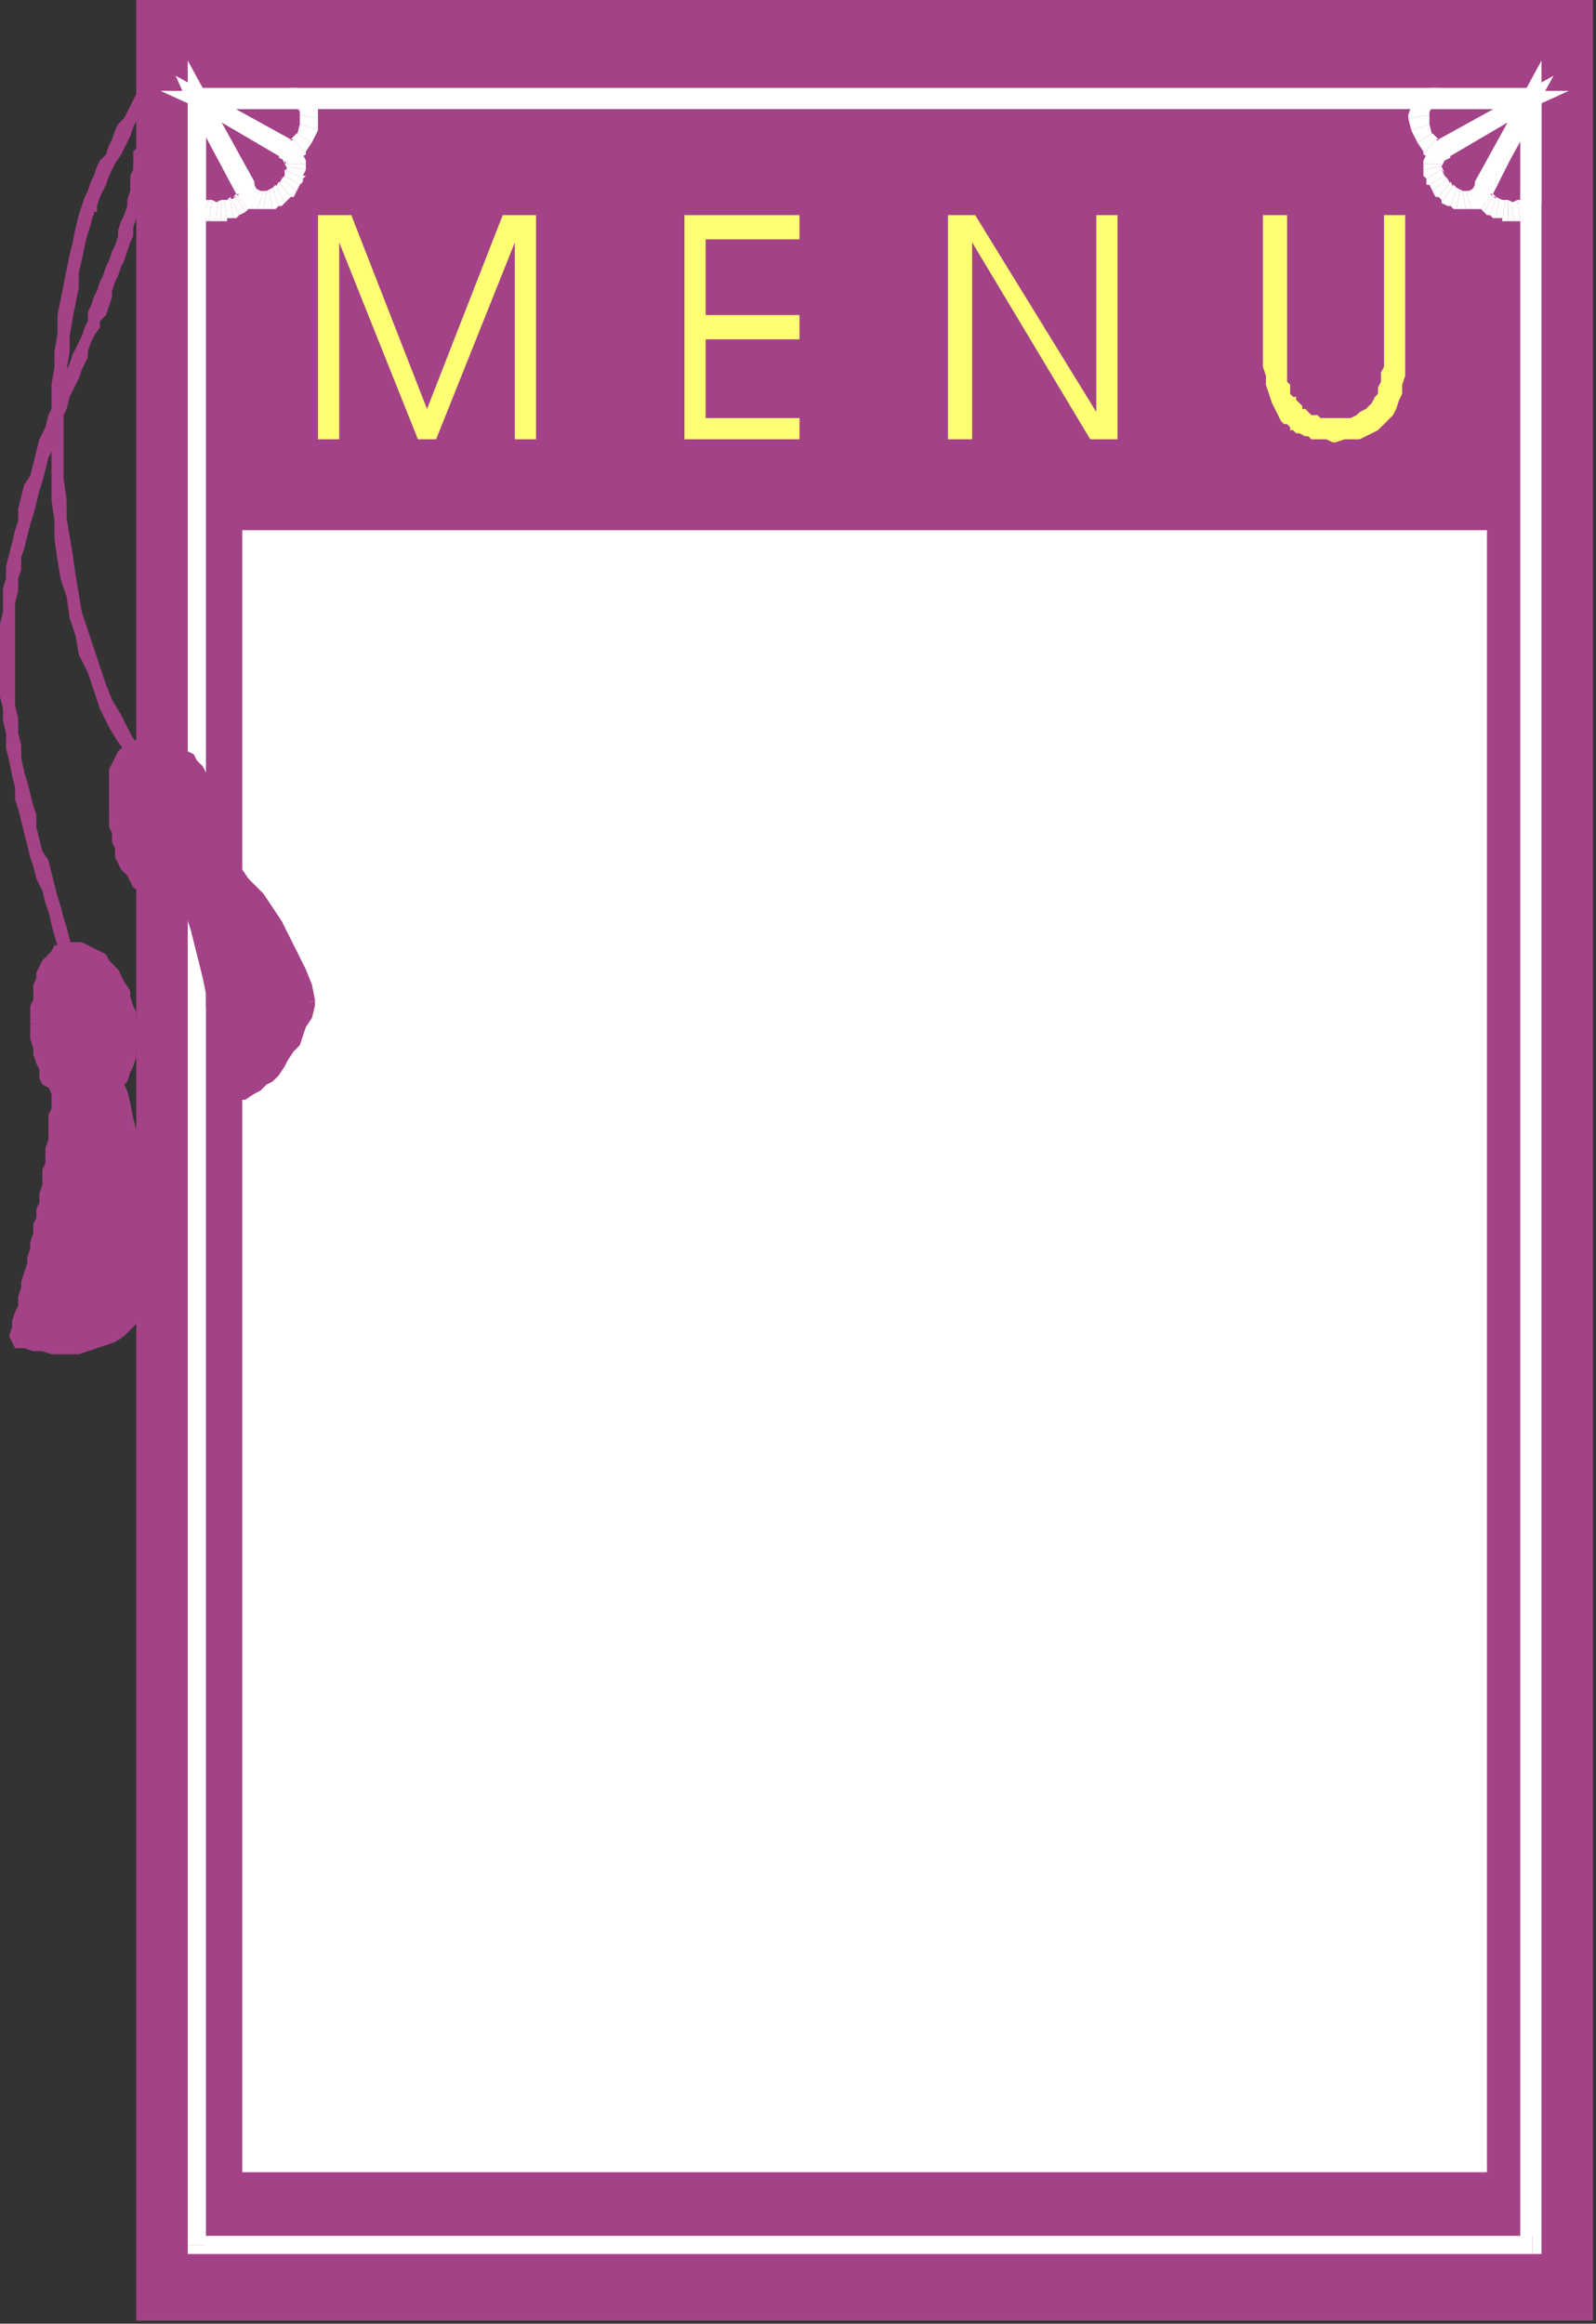
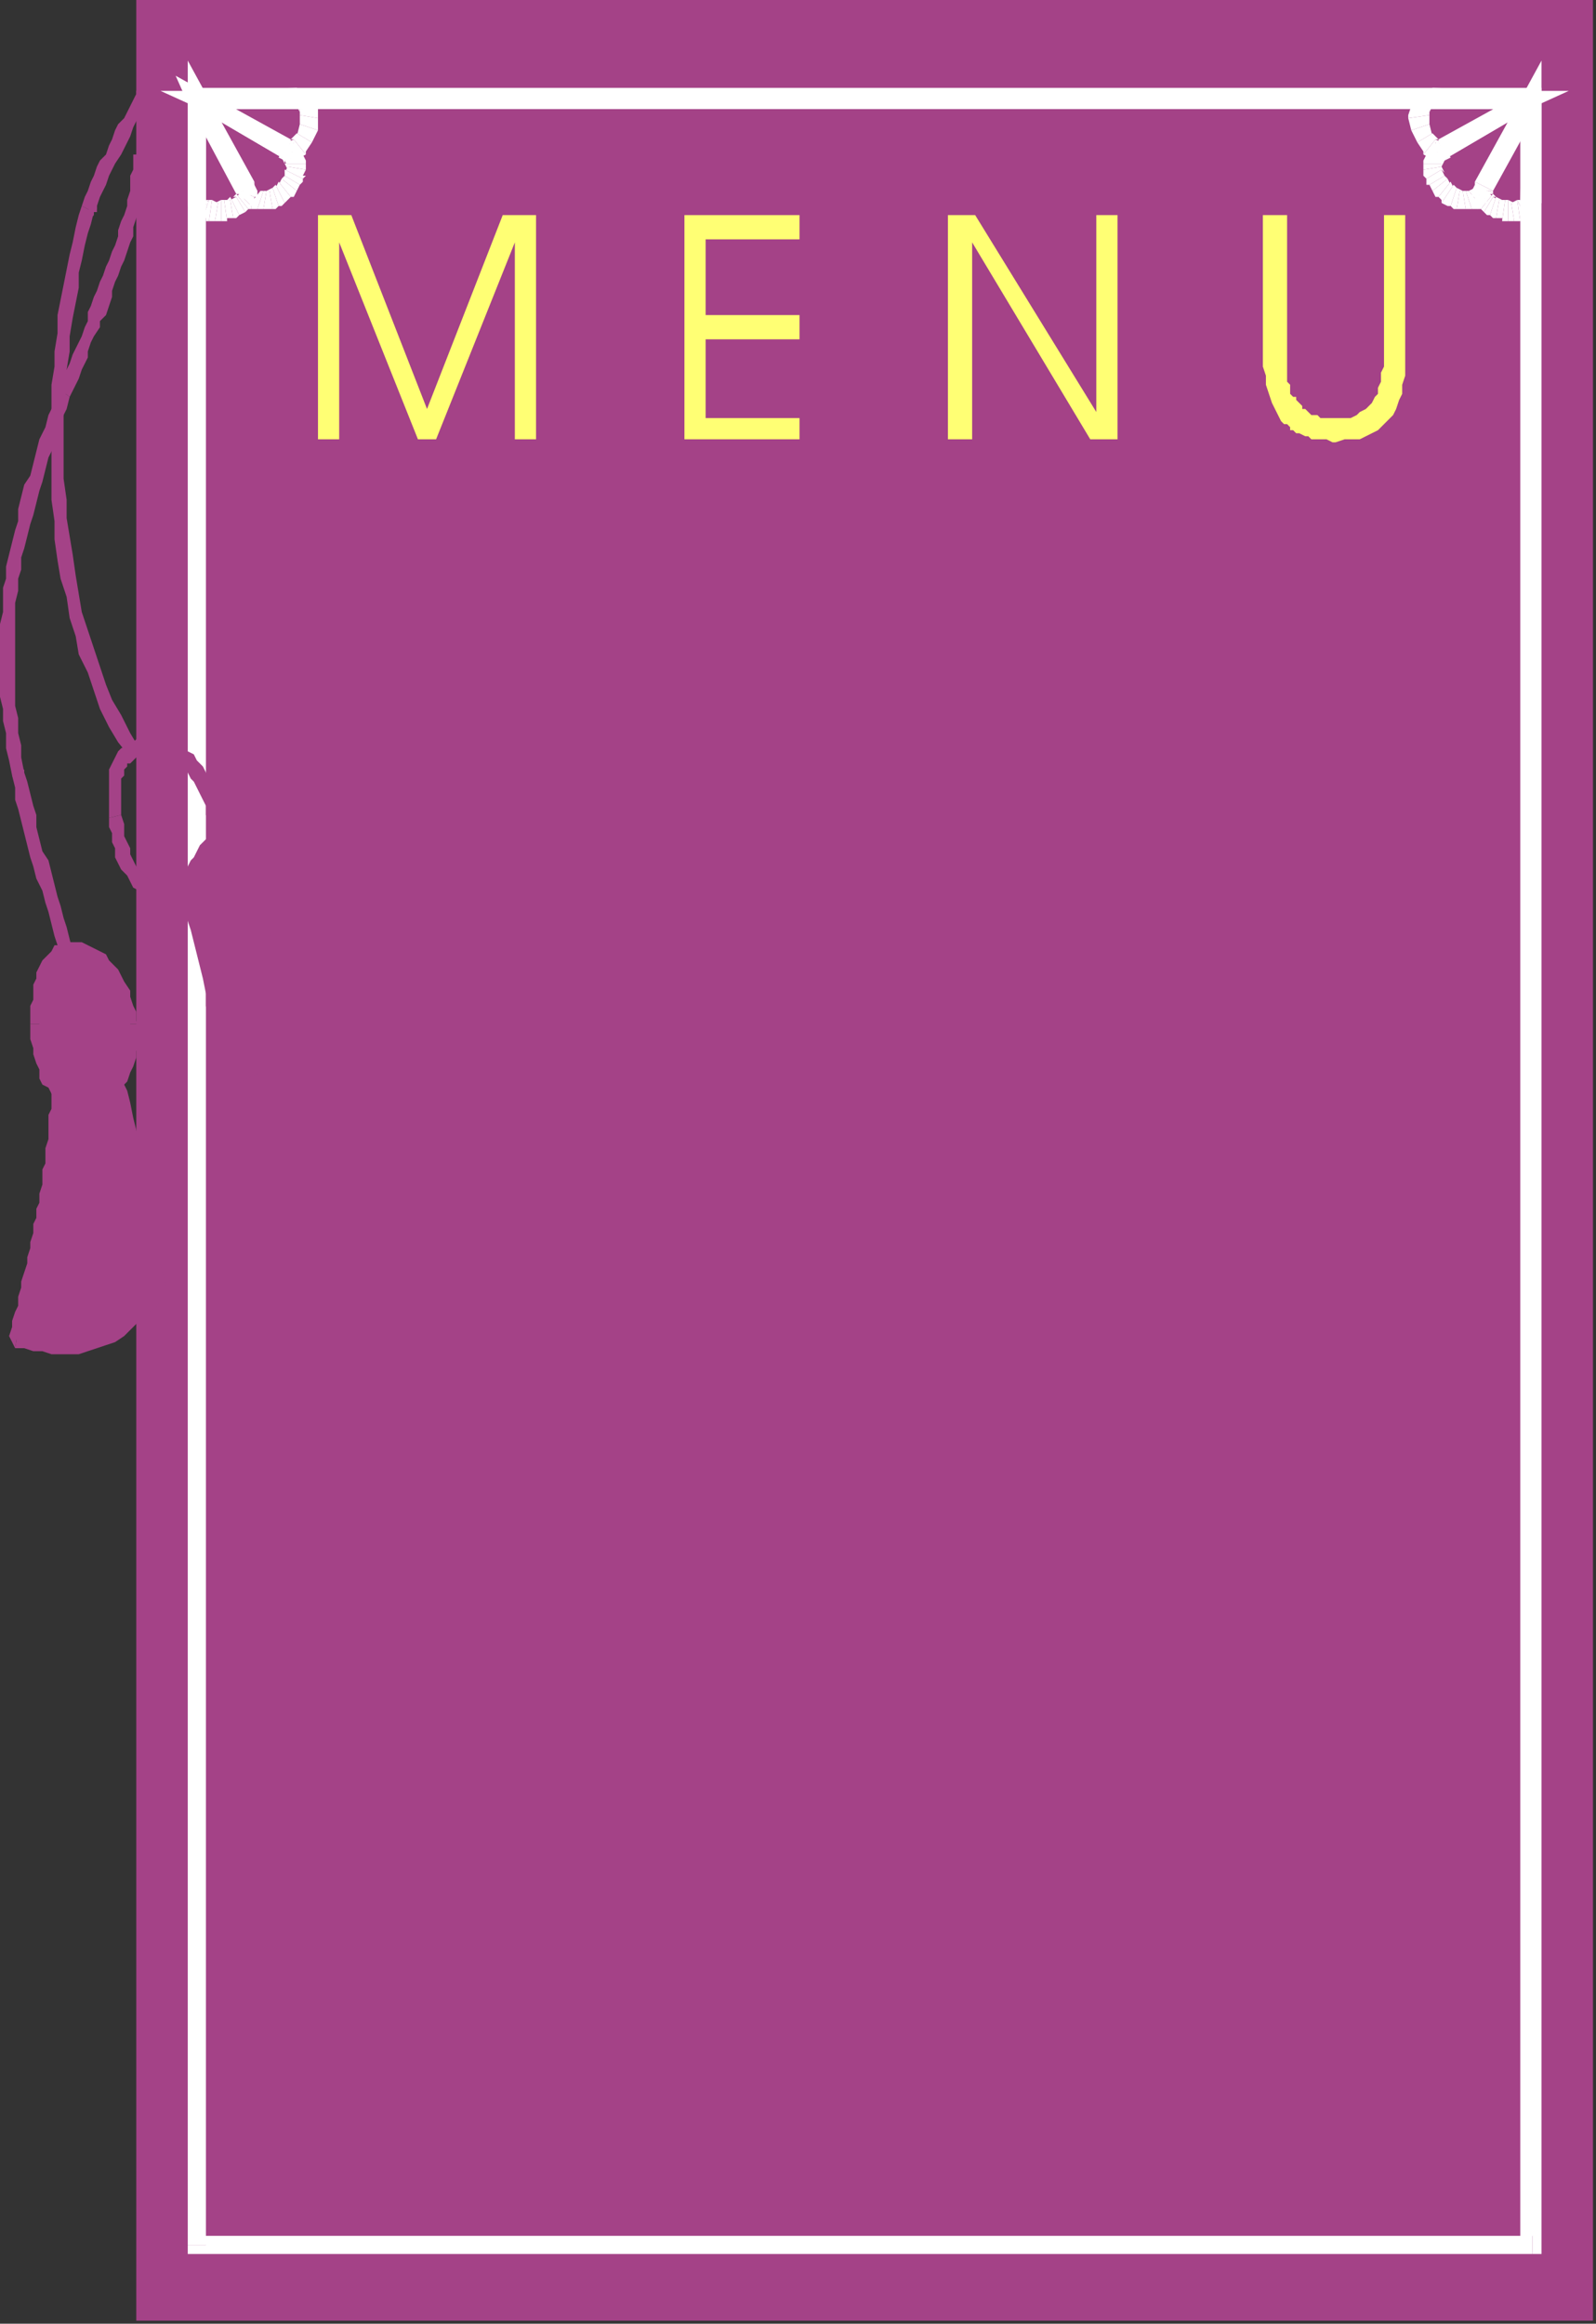
<svg xmlns="http://www.w3.org/2000/svg" xmlns:ns1="http://sodipodi.sourceforge.net/DTD/sodipodi-0.dtd" xmlns:ns2="http://www.inkscape.org/namespaces/inkscape" version="1.0" width="139.435mm" height="202.935mm" id="svg267" ns1:docname="BDRPC138.WMF">
  <rect width="100%" height="100%" fill="#333333" stroke="none" />
  <ns1:namedview pagecolor="#ffffff" bordercolor="#666666" borderopacity="1" objecttolerance="10" gridtolerance="10" guidetolerance="10" ns2:pageopacity="0" ns2:pageshadow="2" ns2:window-width="640" ns2:window-height="480" id="namedview269" />
  <defs id="defs3">
    <pattern id="WMFhbasepattern" patternUnits="userSpaceOnUse" width="6" height="6" x="0" y="0" />
  </defs>
  <path style="fill:#a44287;fill-rule:evenodd;fill-opacity:1;stroke:none;" d="  M 526,766   L 45,766   L 45,0   L 526,0   L 526,766  z " id="path5" />
  <path style="fill:#ffffff;fill-rule:nonzero;fill-opacity:1;stroke:none;" d="  M 62,741   L 65,744   L 506,744   L 506,738   L 65,738   L 68,741   L 62,741   L 62,744   L 65,744  z " id="path7" />
  <path style="fill:#ffffff;fill-rule:nonzero;fill-opacity:1;stroke:none;" d="  M 65,29   L 62,33   L 62,741   L 68,741   L 68,33   L 65,36   L 65,29   L 62,29   L 62,33  z " id="path9" />
  <path style="fill:#ffffff;fill-rule:nonzero;fill-opacity:1;stroke:none;" d="  M 509,33   L 506,29   L 65,29   L 65,36   L 506,36   L 502,33   L 509,33   L 509,29   L 506,29  z " id="path11" />
  <path style="fill:#ffffff;fill-rule:nonzero;fill-opacity:1;stroke:none;" d="  M 506,744   L 509,741   L 509,33   L 502,33   L 502,741   L 506,738   L 506,744   L 509,744   L 509,741  z " id="path13" />
-   <path style="fill:#ffffff;fill-rule:evenodd;fill-opacity:1;stroke:none;" d="  M 491,717   L 80,717   L 80,175   L 491,175   L 491,717  z " id="path15" />
  <path style="fill:#ffffff;fill-rule:nonzero;fill-opacity:1;stroke:none;" d="  M 67,30   L 62,34   L 78,64   L 84,61   L 68,31   L 64,35   L 67,30   L 58,25   L 62,34  z " id="path17" />
  <path style="fill:#ffffff;fill-rule:nonzero;fill-opacity:1;stroke:none;" d="  M 96,47   L 96,46   L 67,30   L 64,35   L 93,52   L 92,52   L 96,47   L 96,47   L 96,46  z " id="path19" />
  <path style="fill:#ffffff;fill-rule:nonzero;fill-opacity:1;stroke:none;" d="  M 99,49   L 98,48   L 96,47   L 92,52   L 94,53   L 93,52   L 99,49   L 98,48   L 98,48  z " id="path21" />
  <path style="fill:#ffffff;fill-rule:nonzero;fill-opacity:1;stroke:none;" d="  M 100,51   L 100,50   L 99,49   L 93,52   L 94,54   L 94,53   L 100,51   L 100,51   L 100,50  z " id="path23" />
  <path style="fill:#ffffff;fill-rule:nonzero;fill-opacity:1;stroke:none;" d="  M 101,54   L 101,53   L 100,51   L 94,53   L 95,55   L 94,54   L 101,54   L 101,53   L 101,53  z " id="path25" />
  <path style="fill:#ffffff;fill-rule:nonzero;fill-opacity:1;stroke:none;" d="  M 101,56   L 101,55   L 101,54   L 94,54   L 95,56   L 95,55   L 101,56   L 101,56   L 101,55  z " id="path27" />
  <path style="fill:#ffffff;fill-rule:nonzero;fill-opacity:1;stroke:none;" d="  M 100,59   L 100,58   L 101,56   L 95,55   L 94,57   L 94,56   L 100,59   L 100,58   L 101,58  z " id="path29" />
  <path style="fill:#ffffff;fill-rule:nonzero;fill-opacity:1;stroke:none;" d="  M 99,61   L 100,60   L 100,59   L 94,56   L 94,58   L 94,58   L 99,61   L 99,61   L 100,60  z " id="path31" />
  <path style="fill:#ffffff;fill-rule:nonzero;fill-opacity:1;stroke:none;" d="  M 98,63   L 98,63   L 99,61   L 94,58   L 93,59   L 93,59   L 98,63   L 98,63   L 98,63  z " id="path33" />
  <path style="fill:#ffffff;fill-rule:nonzero;fill-opacity:1;stroke:none;" d="  M 96,65   L 97,65   L 98,63   L 93,59   L 92,61   L 92,60   L 96,65   L 97,65   L 97,65  z " id="path35" />
  <path style="fill:#ffffff;fill-rule:nonzero;fill-opacity:1;stroke:none;" d="  M 94,67   L 95,66   L 96,65   L 92,60   L 91,62   L 91,61   L 94,67   L 95,66   L 95,66  z " id="path37" />
  <path style="fill:#ffffff;fill-rule:nonzero;fill-opacity:1;stroke:none;" d="  M 92,68   L 93,68   L 94,67   L 91,61   L 89,63   L 90,62   L 92,68   L 93,68   L 93,68  z " id="path39" />
  <path style="fill:#ffffff;fill-rule:nonzero;fill-opacity:1;stroke:none;" d="  M 90,69   L 91,69   L 92,68   L 90,62   L 88,63   L 89,63   L 90,69   L 90,69   L 91,69  z " id="path41" />
  <path style="fill:#ffffff;fill-rule:nonzero;fill-opacity:1;stroke:none;" d="  M 87,69   L 88,69   L 90,69   L 89,63   L 87,63   L 88,63   L 87,69   L 88,69   L 88,69  z " id="path43" />
  <path style="fill:#ffffff;fill-rule:nonzero;fill-opacity:1;stroke:none;" d="  M 85,69   L 85,69   L 87,69   L 88,63   L 86,63   L 87,63   L 85,69   L 85,69   L 85,69  z " id="path45" />
  <path style="fill:#ffffff;fill-rule:nonzero;fill-opacity:1;stroke:none;" d="  M 82,68   L 83,69   L 85,69   L 87,63   L 85,63   L 86,63   L 82,68   L 83,68   L 83,69  z " id="path47" />
-   <path style="fill:#ffffff;fill-rule:nonzero;fill-opacity:1;stroke:none;" d="  M 80,66   L 81,67   L 82,68   L 86,63   L 84,62   L 85,63   L 80,66   L 80,67   L 81,67  z " id="path49" />
  <path style="fill:#ffffff;fill-rule:nonzero;fill-opacity:1;stroke:none;" d="  M 78,64   L 79,64   L 80,66   L 85,63   L 84,61   L 84,61   L 78,64   L 79,64   L 79,64  z " id="path51" />
-   <path style="fill:#ffffff;fill-rule:nonzero;fill-opacity:1;stroke:none;" d="  M 507,35   L 503,31   L 487,61   L 493,64   L 508,34   L 504,30   L 508,34   L 513,25   L 504,30  z " id="path53" />
  <path style="fill:#ffffff;fill-rule:nonzero;fill-opacity:1;stroke:none;" d="  M 479,52   L 478,52   L 507,35   L 504,30   L 475,46   L 475,47   L 475,46   L 475,47   L 475,47  z " id="path55" />
  <path style="fill:#ffffff;fill-rule:nonzero;fill-opacity:1;stroke:none;" d="  M 478,52   L 477,53   L 479,52   L 475,47   L 473,48   L 472,49   L 473,48   L 473,48   L 472,49  z " id="path57" />
  <path style="fill:#ffffff;fill-rule:nonzero;fill-opacity:1;stroke:none;" d="  M 477,53   L 476,54   L 478,52   L 472,49   L 471,50   L 471,51   L 471,50   L 471,51   L 471,51  z " id="path59" />
  <path style="fill:#ffffff;fill-rule:nonzero;fill-opacity:1;stroke:none;" d="  M 476,54   L 476,55   L 477,53   L 471,51   L 470,53   L 470,54   L 470,53   L 470,53   L 470,54  z " id="path61" />
  <path style="fill:#ffffff;fill-rule:nonzero;fill-opacity:1;stroke:none;" d="  M 476,55   L 476,56   L 476,54   L 470,54   L 470,55   L 470,56   L 470,55   L 470,56   L 470,56  z " id="path63" />
  <path style="fill:#ffffff;fill-rule:nonzero;fill-opacity:1;stroke:none;" d="  M 476,56   L 477,57   L 476,55   L 470,56   L 470,58   L 471,59   L 470,58   L 470,58   L 471,59  z " id="path65" />
  <path style="fill:#ffffff;fill-rule:nonzero;fill-opacity:1;stroke:none;" d="  M 477,58   L 477,58   L 476,56   L 471,59   L 471,60   L 472,61   L 471,60   L 471,61   L 472,61  z " id="path67" />
  <path style="fill:#ffffff;fill-rule:nonzero;fill-opacity:1;stroke:none;" d="  M 478,59   L 478,59   L 477,58   L 472,61   L 473,63   L 473,63   L 473,63   L 473,63   L 473,63  z " id="path69" />
  <path style="fill:#ffffff;fill-rule:nonzero;fill-opacity:1;stroke:none;" d="  M 479,60   L 479,61   L 478,59   L 473,63   L 474,65   L 475,65   L 474,65   L 474,65   L 475,65  z " id="path71" />
  <path style="fill:#ffffff;fill-rule:nonzero;fill-opacity:1;stroke:none;" d="  M 480,61   L 480,62   L 479,60   L 475,65   L 476,66   L 476,67   L 476,66   L 476,66   L 476,67  z " id="path73" />
  <path style="fill:#ffffff;fill-rule:nonzero;fill-opacity:1;stroke:none;" d="  M 481,62   L 482,63   L 480,61   L 476,67   L 478,68   L 479,68   L 478,68   L 478,68   L 479,68  z " id="path75" />
  <path style="fill:#ffffff;fill-rule:nonzero;fill-opacity:1;stroke:none;" d="  M 482,63   L 483,63   L 481,62   L 479,68   L 480,69   L 481,69   L 480,69   L 481,69   L 481,69  z " id="path77" />
  <path style="fill:#ffffff;fill-rule:nonzero;fill-opacity:1;stroke:none;" d="  M 483,63   L 484,63   L 482,63   L 481,69   L 483,69   L 484,69   L 483,69   L 483,69   L 484,69  z " id="path79" />
  <path style="fill:#ffffff;fill-rule:nonzero;fill-opacity:1;stroke:none;" d="  M 484,63   L 485,63   L 483,63   L 484,69   L 485,69   L 486,69   L 485,69   L 486,69   L 486,69  z " id="path81" />
  <path style="fill:#ffffff;fill-rule:nonzero;fill-opacity:1;stroke:none;" d="  M 485,63   L 486,63   L 484,63   L 486,69   L 488,69   L 489,68   L 488,69   L 488,68   L 489,68  z " id="path83" />
  <path style="fill:#ffffff;fill-rule:nonzero;fill-opacity:1;stroke:none;" d="  M 486,63   L 487,62   L 485,63   L 489,68   L 490,67   L 491,66   L 490,67   L 491,67   L 491,66  z " id="path85" />
  <path style="fill:#ffffff;fill-rule:nonzero;fill-opacity:1;stroke:none;" d="  M 487,61   L 487,61   L 486,63   L 491,66   L 492,64   L 493,64   L 492,64   L 492,64   L 493,64  z " id="path87" />
  <path style="fill:#ffffff;fill-rule:nonzero;fill-opacity:1;stroke:none;" d="  M 85,63   L 84,62   L 84,60   L 78,63   L 79,64   L 78,63   L 85,63   L 85,63   L 84,62  z " id="path89" />
  <path style="fill:#ffffff;fill-rule:nonzero;fill-opacity:1;stroke:none;" d="  M 84,65   L 85,64   L 85,63   L 78,63   L 78,64   L 79,63   L 84,65   L 85,65   L 85,64  z " id="path91" />
  <path style="fill:#ffffff;fill-rule:nonzero;fill-opacity:1;stroke:none;" d="  M 83,68   L 84,67   L 84,65   L 79,63   L 78,64   L 79,64   L 83,68   L 84,67   L 84,67  z " id="path93" />
  <path style="fill:#ffffff;fill-rule:nonzero;fill-opacity:1;stroke:none;" d="  M 82,69   L 83,69   L 83,68   L 79,64   L 78,65   L 78,64   L 82,69   L 82,69   L 83,69  z " id="path95" />
  <path style="fill:#ffffff;fill-rule:nonzero;fill-opacity:1;stroke:none;" d="  M 81,70   L 81,70   L 82,69   L 78,64   L 77,65   L 78,65   L 81,70   L 81,70   L 81,70  z " id="path97" />
  <path style="fill:#ffffff;fill-rule:nonzero;fill-opacity:1;stroke:none;" d="  M 79,71   L 79,71   L 81,70   L 78,65   L 76,66   L 76,65   L 79,71   L 79,71   L 79,71  z " id="path99" />
  <path style="fill:#ffffff;fill-rule:nonzero;fill-opacity:1;stroke:none;" d="  M 77,72   L 78,72   L 79,71   L 76,65   L 75,66   L 76,66   L 77,72   L 78,72   L 78,72  z " id="path101" />
  <path style="fill:#ffffff;fill-rule:nonzero;fill-opacity:1;stroke:none;" d="  M 75,73   L 75,72   L 77,72   L 76,66   L 74,66   L 74,66   L 75,73   L 75,72   L 75,72  z " id="path103" />
  <path style="fill:#ffffff;fill-rule:nonzero;fill-opacity:1;stroke:none;" d="  M 73,73   L 73,73   L 75,73   L 74,66   L 73,66   L 73,66   L 73,73   L 73,73   L 73,73  z " id="path105" />
  <path style="fill:#ffffff;fill-rule:nonzero;fill-opacity:1;stroke:none;" d="  M 71,73   L 72,73   L 73,73   L 73,66   L 71,67   L 72,67   L 71,73   L 71,73   L 72,73  z " id="path107" />
  <path style="fill:#ffffff;fill-rule:nonzero;fill-opacity:1;stroke:none;" d="  M 69,73   L 70,73   L 71,73   L 72,67   L 70,66   L 70,66   L 69,73   L 69,73   L 70,73  z " id="path109" />
  <path style="fill:#ffffff;fill-rule:nonzero;fill-opacity:1;stroke:none;" d="  M 67,72   L 68,73   L 69,73   L 70,66   L 69,66   L 69,66   L 67,72   L 68,72   L 68,73  z " id="path111" />
  <path style="fill:#ffffff;fill-rule:nonzero;fill-opacity:1;stroke:none;" d="  M 65,72   L 66,72   L 67,72   L 69,66   L 68,66   L 69,66   L 65,72   L 66,72   L 66,72  z " id="path113" />
  <path style="fill:#ffffff;fill-rule:nonzero;fill-opacity:1;stroke:none;" d="  M 63,70   L 64,71   L 65,72   L 69,66   L 68,66   L 69,66   L 63,70   L 64,71   L 64,71  z " id="path115" />
  <path style="fill:#ffffff;fill-rule:nonzero;fill-opacity:1;stroke:none;" d="  M 62,68   L 63,69   L 63,70   L 69,66   L 68,66   L 69,67   L 62,68   L 63,69   L 63,69  z " id="path117" />
  <path style="fill:#ffffff;fill-rule:nonzero;fill-opacity:1;stroke:none;" d="  M 62,66   L 62,67   L 62,68   L 69,67   L 68,66   L 68,66   L 62,66   L 62,67   L 62,67  z " id="path119" />
  <path style="fill:#ffffff;fill-rule:nonzero;fill-opacity:1;stroke:none;" d="  M 68,31   L 62,33   L 62,66   L 68,66   L 68,33   L 62,34   L 68,31   L 62,20   L 62,33  z " id="path121" />
  <path style="fill:#ffffff;fill-rule:nonzero;fill-opacity:1;stroke:none;" d="  M 84,60   L 84,60   L 68,31   L 62,34   L 78,63   L 78,63   L 84,60   L 84,60   L 84,60  z " id="path123" />
  <path style="fill:#ffffff;fill-rule:nonzero;fill-opacity:1;stroke:none;" d="  M 493,63   L 492,64   L 493,63   L 487,60   L 487,62   L 486,63   L 487,62   L 486,63   L 486,63  z " id="path125" />
  <path style="fill:#ffffff;fill-rule:nonzero;fill-opacity:1;stroke:none;" d="  M 492,63   L 493,64   L 493,63   L 486,63   L 486,64   L 487,65   L 486,64   L 486,65   L 487,65  z " id="path127" />
  <path style="fill:#ffffff;fill-rule:nonzero;fill-opacity:1;stroke:none;" d="  M 492,64   L 493,64   L 492,63   L 487,65   L 487,67   L 487,68   L 487,67   L 487,67   L 487,68  z " id="path129" />
  <path style="fill:#ffffff;fill-rule:nonzero;fill-opacity:1;stroke:none;" d="  M 493,64   L 493,65   L 492,64   L 487,68   L 488,69   L 489,69   L 488,69   L 488,69   L 489,69  z " id="path131" />
  <path style="fill:#ffffff;fill-rule:nonzero;fill-opacity:1;stroke:none;" d="  M 493,65   L 494,65   L 493,64   L 489,69   L 490,70   L 490,70   L 490,70   L 490,70   L 490,70  z " id="path133" />
  <path style="fill:#ffffff;fill-rule:nonzero;fill-opacity:1;stroke:none;" d="  M 494,65   L 495,66   L 493,65   L 490,70   L 491,71   L 492,71   L 491,71   L 492,71   L 492,71  z " id="path135" />
  <path style="fill:#ffffff;fill-rule:nonzero;fill-opacity:1;stroke:none;" d="  M 495,66   L 496,66   L 494,65   L 492,71   L 493,72   L 494,72   L 493,72   L 493,72   L 494,72  z " id="path137" />
  <path style="fill:#ffffff;fill-rule:nonzero;fill-opacity:1;stroke:none;" d="  M 497,66   L 497,66   L 495,66   L 494,72   L 495,72   L 496,73   L 495,72   L 496,72   L 496,73  z " id="path139" />
  <path style="fill:#ffffff;fill-rule:nonzero;fill-opacity:1;stroke:none;" d="  M 498,66   L 498,66   L 497,66   L 496,73   L 497,73   L 498,73   L 497,73   L 498,73   L 498,73  z " id="path141" />
  <path style="fill:#ffffff;fill-rule:nonzero;fill-opacity:1;stroke:none;" d="  M 499,67   L 500,67   L 498,66   L 498,73   L 499,73   L 500,73   L 499,73   L 500,73   L 500,73  z " id="path143" />
  <path style="fill:#ffffff;fill-rule:nonzero;fill-opacity:1;stroke:none;" d="  M 501,66   L 501,66   L 499,67   L 500,73   L 501,73   L 502,73   L 501,73   L 501,73   L 502,73  z " id="path145" />
  <path style="fill:#ffffff;fill-rule:nonzero;fill-opacity:1;stroke:none;" d="  M 501,66   L 502,66   L 501,66   L 502,73   L 503,73   L 504,72   L 503,73   L 503,72   L 504,72  z " id="path147" />
  <path style="fill:#ffffff;fill-rule:nonzero;fill-opacity:1;stroke:none;" d="  M 502,66   L 503,66   L 501,66   L 504,72   L 505,72   L 506,72   L 505,72   L 505,72   L 506,72  z " id="path149" />
-   <path style="fill:#ffffff;fill-rule:nonzero;fill-opacity:1;stroke:none;" d="  M 502,66   L 503,66   L 502,66   L 506,72   L 507,71   L 507,70   L 507,71   L 507,71   L 507,70  z " id="path151" />
+   <path style="fill:#ffffff;fill-rule:nonzero;fill-opacity:1;stroke:none;" d="  M 502,66   L 503,66   L 502,66   L 506,72   L 507,70   L 507,71   L 507,71   L 507,70  z " id="path151" />
  <path style="fill:#ffffff;fill-rule:nonzero;fill-opacity:1;stroke:none;" d="  M 502,67   L 503,66   L 502,66   L 507,70   L 508,69   L 508,68   L 508,69   L 508,69   L 508,68  z " id="path153" />
  <path style="fill:#ffffff;fill-rule:nonzero;fill-opacity:1;stroke:none;" d="  M 502,66   L 503,66   L 502,67   L 508,68   L 509,67   L 509,66   L 509,67   L 509,67   L 509,66  z " id="path155" />
  <path style="fill:#ffffff;fill-rule:nonzero;fill-opacity:1;stroke:none;" d="  M 509,34   L 503,33   L 502,66   L 509,66   L 509,33   L 503,31   L 509,33   L 509,20   L 503,31  z " id="path157" />
  <path style="fill:#ffffff;fill-rule:nonzero;fill-opacity:1;stroke:none;" d="  M 493,63   L 493,63   L 509,34   L 503,31   L 487,60   L 487,60   L 487,60   L 487,60   L 487,60  z " id="path159" />
  <path style="fill:#ffffff;fill-rule:nonzero;fill-opacity:1;stroke:none;" d="  M 103,32   L 101,30   L 99,30   L 97,36   L 100,36   L 98,35   L 103,32   L 103,31   L 101,30  z " id="path161" />
  <path style="fill:#ffffff;fill-rule:nonzero;fill-opacity:1;stroke:none;" d="  M 105,35   L 105,34   L 103,32   L 98,35   L 99,37   L 99,36   L 105,35   L 105,35   L 105,34  z " id="path163" />
  <path style="fill:#ffffff;fill-rule:nonzero;fill-opacity:1;stroke:none;" d="  M 105,39   L 105,38   L 105,35   L 99,36   L 99,39   L 99,38   L 105,39   L 105,39   L 105,38  z " id="path165" />
  <path style="fill:#ffffff;fill-rule:nonzero;fill-opacity:1;stroke:none;" d="  M 105,43   L 105,43   L 105,39   L 99,38   L 99,42   L 99,41   L 105,43   L 105,43   L 105,43  z " id="path167" />
  <path style="fill:#ffffff;fill-rule:nonzero;fill-opacity:1;stroke:none;" d="  M 103,47   L 103,47   L 105,43   L 99,41   L 98,45   L 98,44   L 103,47   L 103,47   L 103,47  z " id="path169" />
  <path style="fill:#ffffff;fill-rule:nonzero;fill-opacity:1;stroke:none;" d="  M 101,51   L 101,50   L 103,47   L 98,44   L 96,46   L 97,46   L 101,51   L 101,50   L 101,50  z " id="path171" />
  <path style="fill:#ffffff;fill-rule:nonzero;fill-opacity:1;stroke:none;" d="  M 96,53   L 99,52   L 101,51   L 97,46   L 95,47   L 97,47   L 96,53   L 98,53   L 99,52  z " id="path173" />
  <path style="fill:#ffffff;fill-rule:nonzero;fill-opacity:1;stroke:none;" d="  M 93,52   L 94,53   L 96,53   L 97,47   L 95,46   L 96,47   L 93,52   L 94,53   L 94,53  z " id="path175" />
  <path style="fill:#ffffff;fill-rule:nonzero;fill-opacity:1;stroke:none;" d="  M 65,30   L 64,35   L 93,52   L 96,47   L 67,30   L 65,36   L 65,30   L 53,30   L 64,35  z " id="path177" />
  <path style="fill:#ffffff;fill-rule:nonzero;fill-opacity:1;stroke:none;" d="  M 99,30   L 98,29   L 65,30   L 65,36   L 98,36   L 97,36   L 99,30   L 98,29   L 98,29  z " id="path179" />
  <path style="fill:#ffffff;fill-rule:nonzero;fill-opacity:1;stroke:none;" d="  M 473,35   L 471,36   L 474,36   L 472,30   L 470,30   L 468,32   L 470,30   L 468,31   L 468,32  z " id="path181" />
  <path style="fill:#ffffff;fill-rule:nonzero;fill-opacity:1;stroke:none;" d="  M 472,36   L 472,37   L 473,35   L 468,32   L 466,34   L 466,35   L 466,34   L 466,35   L 466,35  z " id="path183" />
  <path style="fill:#ffffff;fill-rule:nonzero;fill-opacity:1;stroke:none;" d="  M 472,38   L 472,39   L 472,36   L 466,35   L 465,38   L 465,39   L 465,38   L 465,39   L 465,39  z " id="path185" />
  <path style="fill:#ffffff;fill-rule:nonzero;fill-opacity:1;stroke:none;" d="  M 472,41   L 472,42   L 472,38   L 465,39   L 466,43   L 466,43   L 466,43   L 466,43   L 466,43  z " id="path187" />
  <path style="fill:#ffffff;fill-rule:nonzero;fill-opacity:1;stroke:none;" d="  M 473,44   L 473,45   L 472,41   L 466,43   L 468,47   L 468,47   L 468,47   L 468,47   L 468,47  z " id="path189" />
  <path style="fill:#ffffff;fill-rule:nonzero;fill-opacity:1;stroke:none;" d="  M 474,46   L 475,46   L 473,44   L 468,47   L 470,50   L 470,51   L 470,50   L 470,50   L 470,51  z " id="path191" />
  <path style="fill:#ffffff;fill-rule:nonzero;fill-opacity:1;stroke:none;" d="  M 474,47   L 476,47   L 474,46   L 470,51   L 472,52   L 475,53   L 472,52   L 473,53   L 475,53  z " id="path193" />
  <path style="fill:#ffffff;fill-rule:nonzero;fill-opacity:1;stroke:none;" d="  M 475,47   L 476,46   L 474,47   L 475,53   L 477,53   L 478,52   L 477,53   L 477,53   L 478,52  z " id="path195" />
  <path style="fill:#ffffff;fill-rule:nonzero;fill-opacity:1;stroke:none;" d="  M 506,36   L 504,30   L 475,47   L 478,52   L 507,35   L 506,30   L 507,35   L 518,30   L 506,30  z " id="path197" />
  <path style="fill:#ffffff;fill-rule:nonzero;fill-opacity:1;stroke:none;" d="  M 474,36   L 473,36   L 506,36   L 506,30   L 473,29   L 472,30   L 473,29   L 473,29   L 472,30  z " id="path199" />
-   <path style="fill:#a44287;fill-rule:evenodd;fill-opacity:1;stroke:none;" d="  M 49,51   L 49,50   L 48,49   L 47,49   L 47,48   L 46,48   L 45,49   L 44,50   L 44,51   L 49,51  z " id="path201" />
  <path style="fill:#a44287;fill-rule:evenodd;fill-opacity:1;stroke:none;" d="  M 23,131   L 23,131   L 24,129   L 25,127   L 26,125   L 27,122   L 28,120   L 29,118   L 29,116   L 30,113   L 31,111   L 33,108   L 33,106   L 35,104   L 36,101   L 37,98   L 37,96   L 38,93   L 39,91   L 40,88   L 41,86   L 42,83   L 43,80   L 44,78   L 44,75   L 45,72   L 46,70   L 46,67   L 47,64   L 47,62   L 48,59   L 48,57   L 48,54   L 49,51   L 44,51   L 44,53   L 44,56   L 43,58   L 43,61   L 43,63   L 42,66   L 42,68   L 41,71   L 40,73   L 39,76   L 39,78   L 38,81   L 37,83   L 36,86   L 35,88   L 34,91   L 33,93   L 32,96   L 31,98   L 30,101   L 29,103   L 29,106   L 28,108   L 27,111   L 26,113   L 25,115   L 24,117   L 23,120   L 22,122   L 21,124   L 20,126   L 19,128   L 19,128   L 23,131  z " id="path203" />
  <path style="fill:#a44287;fill-rule:evenodd;fill-opacity:1;stroke:none;" d="  M 8,255   L 8,255   L 7,250   L 7,246   L 6,242   L 6,237   L 5,233   L 5,229   L 5,225   L 5,221   L 5,217   L 5,214   L 5,210   L 5,206   L 5,202   L 5,199   L 6,195   L 6,191   L 7,188   L 7,184   L 8,181   L 9,177   L 10,173   L 11,170   L 12,166   L 13,162   L 14,159   L 15,155   L 16,151   L 18,147   L 19,143   L 20,139   L 22,135   L 23,131   L 19,128   L 18,133   L 16,137   L 15,141   L 13,145   L 12,149   L 11,153   L 10,157   L 8,160   L 7,164   L 6,168   L 6,172   L 5,175   L 4,179   L 3,183   L 2,187   L 2,191   L 1,194   L 1,198   L 1,202   L 0,206   L 0,210   L 0,214   L 0,217   L 0,221   L 0,226   L 0,230   L 1,234   L 1,238   L 2,242   L 2,247   L 3,251   L 4,256   L 4,256   L 8,255  z " id="path205" />
  <path style="fill:#a44287;fill-rule:evenodd;fill-opacity:1;stroke:none;" d="  M 24,314   L 23,310   L 22,306   L 21,303   L 20,299   L 19,296   L 18,292   L 17,288   L 16,284   L 14,281   L 13,277   L 12,273   L 12,269   L 11,266   L 10,262   L 9,258   L 8,255   L 4,256   L 5,260   L 5,264   L 6,267   L 7,271   L 8,275   L 9,279   L 10,283   L 11,286   L 12,290   L 14,294   L 15,298   L 16,301   L 17,305   L 18,309   L 19,312   L 20,316   L 24,314  z " id="path207" />
  <path style="fill:#a44287;fill-rule:evenodd;fill-opacity:1;stroke:none;" d="  M 4,256   L 5,258   L 5,258   L 6,258   L 7,258   L 8,258   L 8,257   L 8,256   L 8,254   L 4,256  z " id="path209" />
  <path style="fill:#a44287;fill-rule:evenodd;fill-opacity:1;stroke:none;" d="  M 48,34   L 49,32   L 49,31   L 48,30   L 48,30   L 47,29   L 46,29   L 45,30   L 45,31   L 48,34  z " id="path211" />
  <path style="fill:#a44287;fill-rule:evenodd;fill-opacity:1;stroke:none;" d="  M 31,70   L 32,70   L 32,68   L 33,65   L 34,63   L 35,61   L 36,58   L 37,56   L 38,54   L 40,51   L 41,49   L 42,47   L 43,45   L 44,42   L 45,40   L 47,38   L 48,36   L 48,34   L 45,31   L 44,33   L 43,35   L 42,37   L 41,39   L 39,41   L 38,43   L 37,46   L 36,48   L 35,51   L 33,53   L 32,55   L 31,58   L 30,60   L 29,63   L 28,65   L 27,68   L 27,68   L 31,70  z " id="path213" />
  <path style="fill:#a44287;fill-rule:evenodd;fill-opacity:1;stroke:none;" d="  M 46,247   L 43,242   L 40,236   L 37,231   L 35,226   L 33,220   L 31,214   L 29,208   L 27,202   L 26,196   L 25,190   L 24,183   L 23,177   L 22,171   L 22,165   L 21,158   L 21,152   L 21,146   L 21,140   L 21,134   L 22,128   L 22,122   L 23,116   L 23,111   L 24,105   L 25,100   L 26,95   L 26,90   L 27,86   L 28,81   L 29,77   L 30,74   L 31,70   L 27,68   L 26,71   L 25,75   L 24,80   L 23,84   L 22,89   L 21,94   L 20,99   L 19,104   L 19,110   L 18,116   L 18,121   L 17,127   L 17,134   L 17,140   L 17,146   L 17,152   L 17,159   L 17,165   L 18,172   L 18,178   L 19,185   L 20,191   L 22,197   L 23,204   L 25,210   L 26,216   L 29,222   L 31,228   L 33,234   L 36,240   L 39,245   L 43,250   L 46,247  z " id="path215" />
  <path style="fill:#a44287;fill-rule:evenodd;fill-opacity:1;stroke:none;" d="  M 28,71   L 29,72   L 29,72   L 30,72   L 31,71   L 31,70   L 32,69   L 32,68   L 31,67   L 28,71  z " id="path217" />
  <path style="fill:#a44287;fill-rule:evenodd;fill-opacity:1;stroke:none;" d="  M 19,359   L 19,369   L 18,379   L 16,389   L 14,400   L 12,410   L 10,421   L 8,431   L 5,442   L 8,442   L 11,443   L 14,444   L 17,444   L 20,444   L 23,444   L 26,444   L 28,443   L 31,443   L 34,441   L 37,440   L 40,438   L 43,436   L 46,433   L 49,430   L 52,426   L 51,417   L 49,409   L 48,400   L 46,391   L 45,382   L 43,374   L 41,365   L 38,357   L 37,357   L 36,357   L 35,357   L 34,357   L 32,357   L 31,358   L 30,358   L 29,358   L 28,358   L 26,358   L 25,358   L 24,358   L 23,359   L 22,359   L 21,359   L 19,359  z " id="path219" />
  <path style="fill:#a44287;fill-rule:evenodd;fill-opacity:1;stroke:none;" d="  M 6,439   L 7,443   L 8,440   L 9,437   L 9,435   L 10,432   L 11,429   L 11,427   L 12,424   L 12,422   L 13,419   L 13,416   L 14,414   L 14,411   L 15,408   L 16,406   L 16,403   L 17,400   L 17,398   L 17,395   L 18,392   L 18,390   L 19,387   L 19,385   L 19,382   L 20,379   L 20,377   L 20,374   L 21,372   L 21,369   L 21,367   L 21,364   L 21,362   L 22,359   L 17,359   L 17,361   L 17,364   L 17,366   L 16,368   L 16,371   L 16,373   L 16,376   L 15,379   L 15,381   L 15,384   L 14,386   L 14,389   L 14,391   L 13,394   L 13,397   L 12,399   L 12,402   L 11,404   L 11,407   L 10,410   L 10,412   L 9,415   L 9,417   L 8,420   L 7,423   L 7,425   L 6,428   L 6,431   L 5,433   L 4,436   L 4,438   L 3,441   L 5,445   L 6,439  z " id="path221" />
  <path style="fill:#a44287;fill-rule:evenodd;fill-opacity:1;stroke:none;" d="  M 50,427   L 51,424   L 48,428   L 45,431   L 42,433   L 39,435   L 36,437   L 33,439   L 31,440   L 28,440   L 25,441   L 23,441   L 20,441   L 17,441   L 14,441   L 12,440   L 9,440   L 6,439   L 5,445   L 8,445   L 11,446   L 14,446   L 17,447   L 20,447   L 23,447   L 26,447   L 29,446   L 32,445   L 35,444   L 38,443   L 41,441   L 44,438   L 47,435   L 51,432   L 54,428   L 55,425   L 50,427  z " id="path223" />
  <path style="fill:#a44287;fill-rule:evenodd;fill-opacity:1;stroke:none;" d="  M 39,360   L 36,358   L 37,362   L 39,366   L 40,370   L 41,375   L 42,379   L 43,383   L 43,387   L 44,392   L 45,396   L 45,400   L 46,405   L 47,409   L 48,414   L 49,418   L 49,422   L 50,427   L 55,425   L 54,421   L 53,417   L 52,412   L 51,408   L 51,404   L 50,399   L 49,395   L 48,391   L 48,386   L 47,382   L 46,377   L 45,373   L 44,369   L 43,364   L 42,360   L 40,356   L 38,354   L 39,360  z " id="path225" />
  <path style="fill:#a44287;fill-rule:evenodd;fill-opacity:1;stroke:none;" d="  M 22,359   L 19,362   L 21,362   L 22,362   L 23,361   L 24,361   L 25,361   L 27,361   L 28,361   L 29,361   L 30,361   L 31,361   L 33,360   L 34,360   L 35,360   L 36,360   L 37,360   L 39,360   L 38,354   L 37,354   L 36,354   L 35,354   L 33,355   L 32,355   L 31,355   L 30,355   L 29,355   L 27,355   L 26,355   L 25,356   L 24,356   L 23,356   L 22,356   L 20,356   L 19,356   L 17,359   L 22,359  z " id="path227" />
  <path style="fill:#a44287;fill-rule:evenodd;fill-opacity:1;stroke:none;" d="  M 60,293   L 63,299   L 65,306   L 67,314   L 69,322   L 71,332   L 72,341   L 73,351   L 73,361   L 76,361   L 78,360   L 81,360   L 83,359   L 85,358   L 87,356   L 89,354   L 91,353   L 92,350   L 94,348   L 95,346   L 97,343   L 98,340   L 100,337   L 101,334   L 102,331   L 100,326   L 99,321   L 97,317   L 95,313   L 93,310   L 91,306   L 89,303   L 87,300   L 85,297   L 83,295   L 81,292   L 79,290   L 76,287   L 74,285   L 72,282   L 69,279   L 68,281   L 67,283   L 66,285   L 65,286   L 63,288   L 62,289   L 61,291   L 60,293  z " id="path229" />
  <path style="fill:#a44287;fill-rule:evenodd;fill-opacity:1;stroke:none;" d="  M 73,358   L 75,361   L 75,356   L 75,351   L 74,346   L 74,341   L 74,336   L 73,331   L 72,326   L 71,322   L 71,317   L 70,313   L 69,309   L 67,305   L 66,301   L 65,298   L 63,294   L 62,291   L 58,294   L 59,297   L 61,300   L 62,304   L 63,307   L 64,311   L 65,315   L 66,319   L 67,323   L 68,328   L 68,332   L 69,337   L 70,341   L 70,346   L 70,351   L 70,356   L 71,361   L 73,364   L 73,358  z " id="path231" />
  <path style="fill:#a44287;fill-rule:evenodd;fill-opacity:1;stroke:none;" d="  M 100,332   L 100,330   L 99,333   L 98,336   L 96,339   L 95,341   L 94,344   L 92,346   L 91,349   L 89,350   L 87,352   L 86,354   L 84,355   L 82,356   L 80,357   L 78,358   L 75,358   L 73,358   L 73,364   L 76,364   L 79,363   L 81,363   L 84,361   L 86,360   L 88,358   L 90,357   L 92,355   L 94,352   L 95,350   L 97,347   L 99,345   L 100,342   L 101,339   L 103,336   L 104,332   L 104,330   L 100,332  z " id="path233" />
  <path style="fill:#a44287;fill-rule:evenodd;fill-opacity:1;stroke:none;" d="  M 71,281   L 68,282   L 70,284   L 73,287   L 75,289   L 77,292   L 80,294   L 82,297   L 84,299   L 86,302   L 88,305   L 89,308   L 91,311   L 93,315   L 95,318   L 97,323   L 98,327   L 100,332   L 104,330   L 103,325   L 101,320   L 99,316   L 97,312   L 95,308   L 93,304   L 91,301   L 89,298   L 87,295   L 85,293   L 82,290   L 80,287   L 78,285   L 76,282   L 73,280   L 71,277   L 68,277   L 71,281  z " id="path235" />
  <path style="fill:#a44287;fill-rule:evenodd;fill-opacity:1;stroke:none;" d="  M 62,291   L 61,295   L 63,293   L 64,291   L 65,290   L 66,288   L 67,287   L 68,285   L 70,283   L 71,281   L 68,277   L 66,279   L 65,281   L 64,283   L 63,284   L 62,286   L 61,287   L 60,289   L 58,291   L 58,294   L 62,291  z " id="path237" />
-   <path style="fill:#a44287;fill-rule:evenodd;fill-opacity:1;stroke:none;" d="  M 52,246   L 54,247   L 56,247   L 57,248   L 59,249   L 61,250   L 62,251   L 64,253   L 65,255   L 66,257   L 67,259   L 68,261   L 69,263   L 70,265   L 71,268   L 71,270   L 71,273   L 71,276   L 71,279   L 71,281   L 70,283   L 70,286   L 69,288   L 68,289   L 67,291   L 65,292   L 64,293   L 62,294   L 61,294   L 59,295   L 57,295   L 55,295   L 54,295   L 51,294   L 48,293   L 46,290   L 43,287   L 41,284   L 40,279   L 39,275   L 38,270   L 38,264   L 38,259   L 39,255   L 40,252   L 42,249   L 44,247   L 48,247   L 52,246  z " id="path239" />
  <path style="fill:#a44287;fill-rule:evenodd;fill-opacity:1;stroke:none;" d="  M 74,272   L 74,272   L 73,270   L 73,267   L 72,264   L 71,262   L 70,259   L 69,257   L 68,255   L 67,253   L 65,251   L 64,249   L 62,248   L 60,246   L 58,245   L 56,244   L 54,244   L 52,244   L 52,249   L 54,250   L 55,250   L 57,251   L 58,251   L 60,253   L 61,254   L 62,255   L 63,257   L 64,258   L 65,260   L 66,262   L 67,264   L 68,266   L 68,269   L 69,271   L 69,273   L 69,273   L 74,272  z " id="path241" />
  <path style="fill:#a44287;fill-rule:evenodd;fill-opacity:1;stroke:none;" d="  M 54,298   L 54,298   L 55,298   L 57,298   L 59,298   L 61,297   L 63,297   L 65,296   L 66,294   L 68,293   L 69,291   L 71,289   L 72,287   L 73,285   L 73,282   L 74,279   L 74,276   L 74,272   L 69,273   L 69,276   L 69,278   L 69,281   L 68,282   L 68,284   L 67,286   L 66,287   L 65,288   L 64,290   L 63,290   L 61,291   L 60,292   L 58,292   L 57,292   L 55,292   L 54,292   L 54,292   L 54,298  z " id="path243" />
  <path style="fill:#a44287;fill-rule:evenodd;fill-opacity:1;stroke:none;" d="  M 36,270   L 36,270   L 36,273   L 37,275   L 37,278   L 38,280   L 38,283   L 39,285   L 40,287   L 42,289   L 43,291   L 44,293   L 46,294   L 47,295   L 49,296   L 50,297   L 52,298   L 54,298   L 54,292   L 53,292   L 52,292   L 50,291   L 49,290   L 48,289   L 47,288   L 46,287   L 45,286   L 44,284   L 43,282   L 43,280   L 42,278   L 41,276   L 41,274   L 41,272   L 40,269   L 40,269   L 36,270  z " id="path245" />
  <path style="fill:#a44287;fill-rule:evenodd;fill-opacity:1;stroke:none;" d="  M 52,244   L 52,244   L 50,244   L 48,244   L 45,244   L 44,245   L 42,246   L 40,247   L 39,248   L 38,250   L 37,252   L 36,254   L 36,256   L 36,259   L 36,261   L 36,264   L 36,267   L 36,270   L 40,269   L 40,266   L 40,264   L 40,261   L 40,259   L 40,257   L 41,256   L 41,254   L 42,253   L 42,252   L 43,252   L 44,251   L 45,250   L 46,250   L 48,249   L 50,249   L 52,249   L 52,249   L 52,244  z " id="path247" />
  <path style="fill:#a44287;fill-rule:evenodd;fill-opacity:1;stroke:none;" d="  M 23,314   L 25,314   L 27,314   L 29,315   L 30,316   L 32,317   L 33,318   L 35,319   L 36,321   L 37,322   L 38,324   L 40,326   L 41,328   L 41,330   L 42,333   L 43,335   L 43,338   L 43,344   L 43,349   L 41,353   L 39,357   L 37,359   L 34,362   L 30,363   L 27,364   L 24,363   L 21,362   L 18,359   L 16,356   L 15,352   L 13,348   L 13,343   L 13,338   L 13,332   L 13,328   L 14,324   L 15,321   L 16,318   L 18,316   L 20,315   L 23,314  z " id="path249" />
  <path style="fill:#a44287;fill-rule:evenodd;fill-opacity:1;stroke:none;" d="  M 46,338   L 45,337   L 45,334   L 44,332   L 43,329   L 43,327   L 41,324   L 40,322   L 39,320   L 38,319   L 36,317   L 35,315   L 33,314   L 31,313   L 29,312   L 27,311   L 25,311   L 23,311   L 23,316   L 25,317   L 26,317   L 28,318   L 29,318   L 31,319   L 32,320   L 33,321   L 35,323   L 36,324   L 37,326   L 38,328   L 39,329   L 39,332   L 40,334   L 41,336   L 41,338   L 41,338   L 46,338  z " id="path251" />
  <path style="fill:#a44287;fill-rule:evenodd;fill-opacity:1;stroke:none;" d="  M 27,367   L 27,366   L 29,366   L 31,366   L 33,365   L 34,364   L 36,363   L 38,362   L 39,360   L 41,358   L 42,357   L 43,354   L 44,352   L 45,349   L 45,347   L 46,344   L 46,341   L 46,338   L 41,338   L 41,341   L 41,343   L 41,346   L 40,348   L 40,350   L 39,351   L 38,353   L 37,355   L 36,356   L 35,357   L 34,358   L 33,359   L 31,360   L 30,360   L 28,361   L 27,361   L 27,361   L 27,367  z " id="path253" />
  <path style="fill:#a44287;fill-rule:evenodd;fill-opacity:1;stroke:none;" d="  M 10,338   L 10,338   L 10,340   L 10,343   L 11,346   L 11,348   L 12,351   L 13,353   L 13,356   L 14,358   L 16,359   L 17,361   L 18,363   L 20,364   L 21,365   L 23,366   L 25,366   L 27,367   L 27,361   L 25,361   L 24,360   L 23,360   L 22,359   L 21,358   L 20,357   L 19,356   L 18,354   L 17,353   L 17,351   L 16,349   L 16,347   L 15,345   L 15,343   L 15,340   L 15,338   L 15,338   L 10,338  z " id="path255" />
  <path style="fill:#a44287;fill-rule:evenodd;fill-opacity:1;stroke:none;" d="  M 23,311   L 23,311   L 21,311   L 20,312   L 18,312   L 17,314   L 16,315   L 15,316   L 14,317   L 13,319   L 12,321   L 12,323   L 11,325   L 11,327   L 11,330   L 10,332   L 10,335   L 10,338   L 15,338   L 15,335   L 15,333   L 15,330   L 15,328   L 16,326   L 16,325   L 16,323   L 17,322   L 17,321   L 18,320   L 19,319   L 19,318   L 20,318   L 21,317   L 22,317   L 24,316   L 23,316   L 23,311  z " id="path257" />
  <path style="fill:#ffff74;fill-rule:evenodd;fill-opacity:1;stroke:none;" d="  M 105,145   L 105,71   L 116,71   L 141,135   L 166,71   L 177,71   L 177,145   L 170,145   L 170,80   L 144,145   L 138,145   L 112,80   L 112,145   L 105,145  z " id="path259" />
  <path style="fill:#ffff74;fill-rule:evenodd;fill-opacity:1;stroke:none;" d="  M 233,104   L 264,104   L 264,112   L 233,112   L 233,138   L 264,138   L 264,145   L 226,145   L 226,71   L 264,71   L 264,79   L 233,79   L 233,104  z " id="path261" />
  <path style="fill:#ffff74;fill-rule:evenodd;fill-opacity:1;stroke:none;" d="  M 362,136   L 362,71   L 369,71   L 369,145   L 360,145   L 321,80   L 321,145   L 313,145   L 313,71   L 322,71   L 362,136  z " id="path263" />
  <path style="fill:#ffff74;fill-rule:evenodd;fill-opacity:1;stroke:none;" d="  M 417,71   L 425,71   L 425,117   L 425,119   L 425,122   L 425,123   L 425,125   L 425,126   L 426,127   L 426,129   L 426,130   L 427,131   L 428,131   L 428,132   L 429,133   L 430,134   L 430,135   L 431,135   L 432,136   L 433,137   L 434,137   L 435,137   L 436,138   L 437,138   L 438,138   L 440,138   L 441,138   L 443,138   L 445,138   L 446,138   L 448,137   L 449,136   L 451,135   L 452,134   L 453,133   L 454,131   L 455,130   L 455,128   L 456,126   L 456,123   L 457,121   L 457,118   L 457,116   L 457,71   L 464,71   L 464,117   L 464,121   L 464,124   L 463,127   L 463,130   L 462,132   L 461,135   L 460,137   L 458,139   L 457,140   L 455,142   L 453,143   L 451,144   L 449,145   L 447,145   L 444,145   L 441,146   L 440,146   L 438,145   L 437,145   L 435,145   L 434,145   L 433,145   L 432,144   L 431,144   L 429,143   L 428,143   L 427,142   L 426,142   L 426,141   L 425,140   L 424,140   L 423,139   L 422,137   L 421,135   L 420,133   L 419,130   L 418,127   L 418,124   L 417,121   L 417,117   L 417,71  z " id="path265" />
</svg>